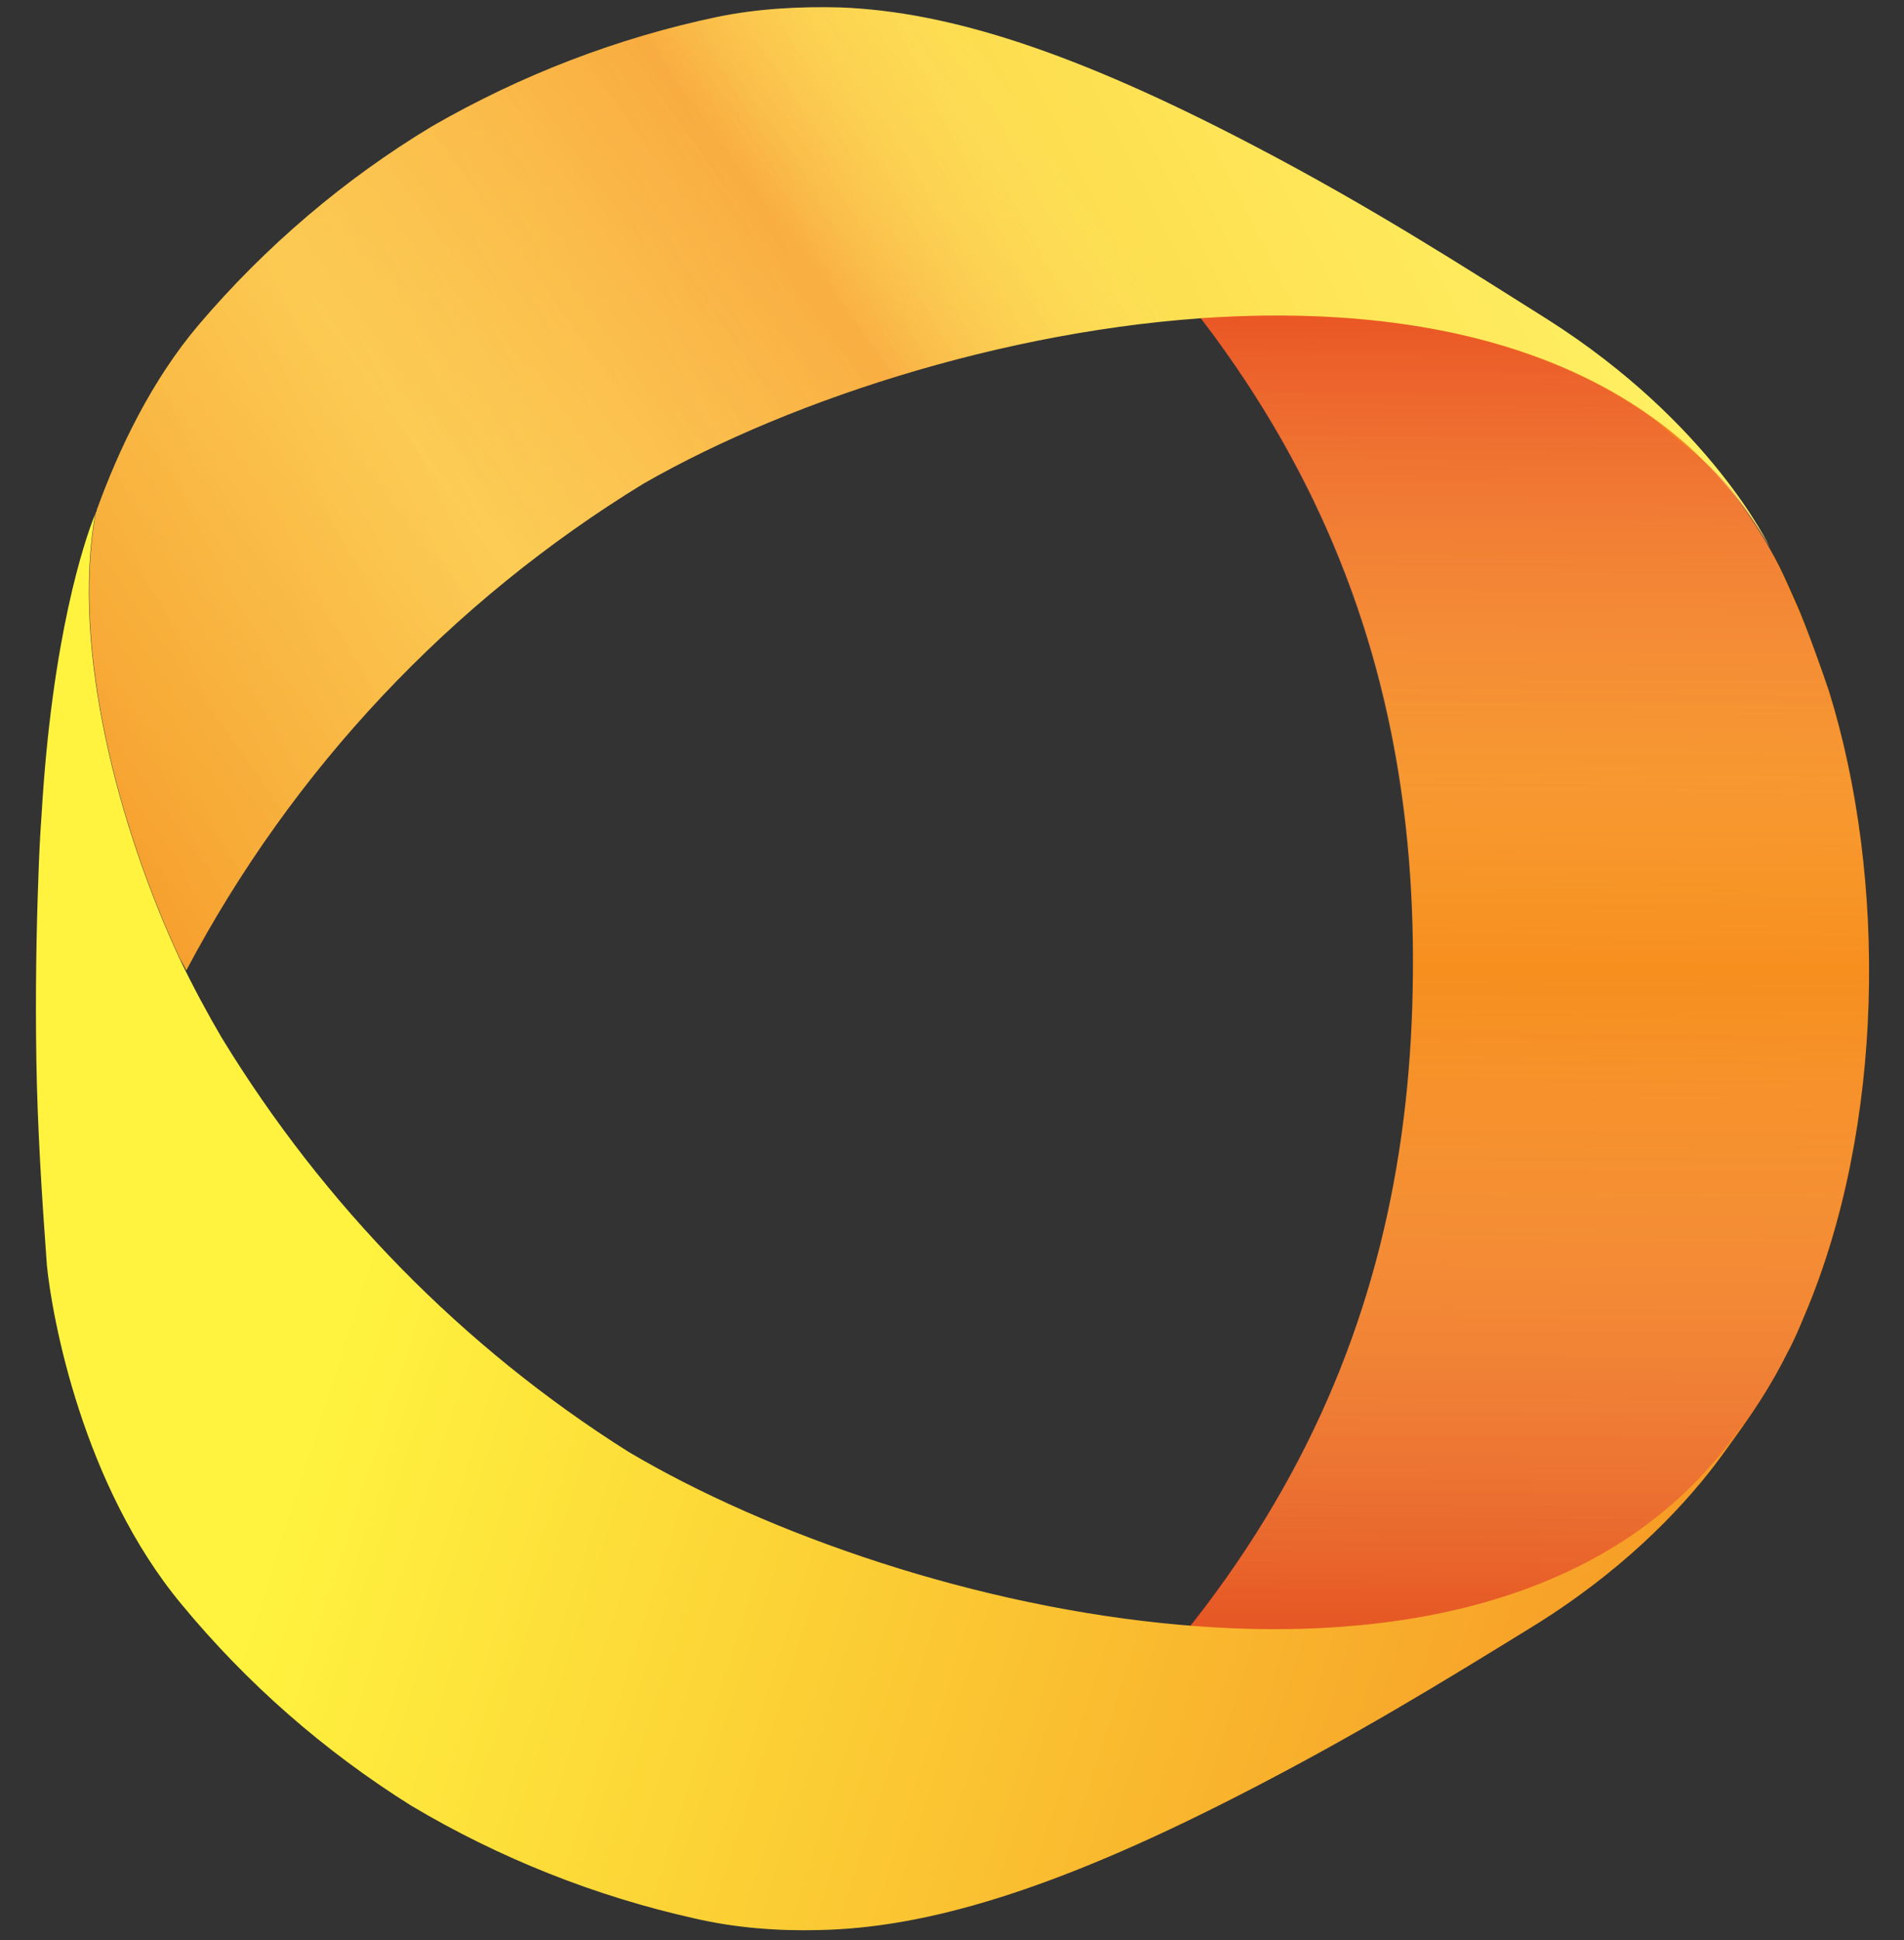
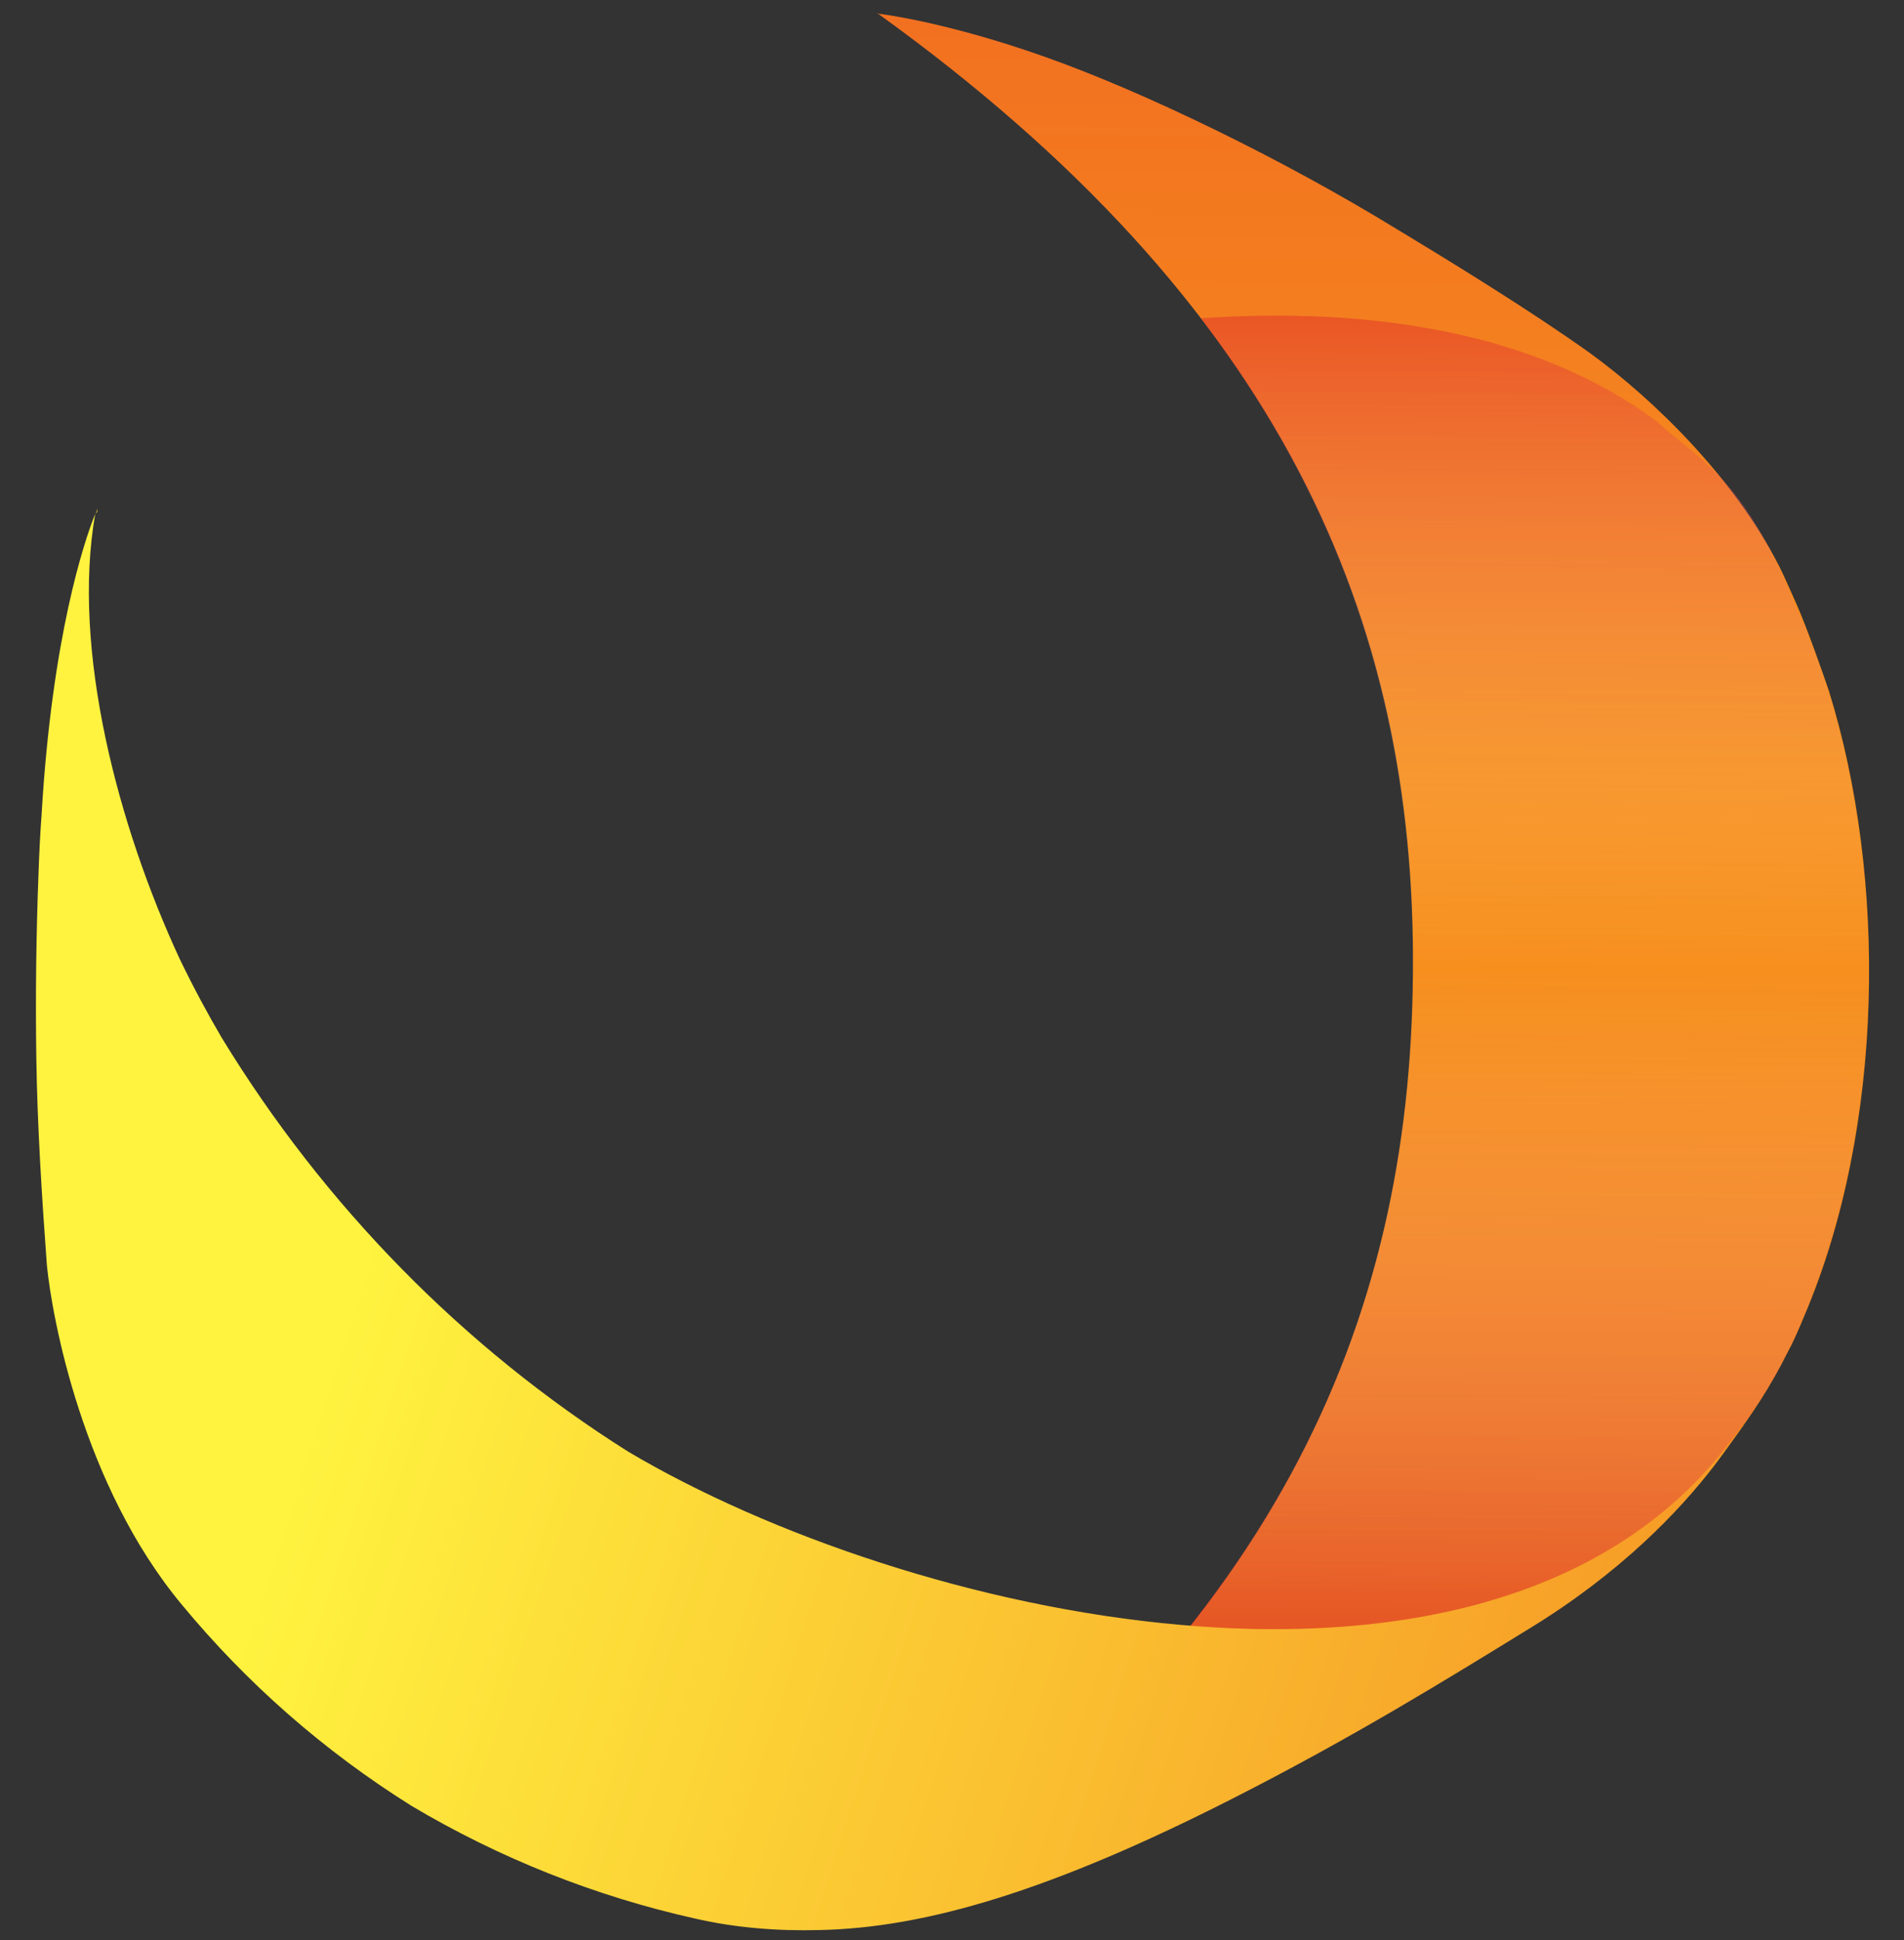
<svg xmlns="http://www.w3.org/2000/svg" width="53" height="54" viewBox="0 0 53 54" fill="none">
  <rect x="0" y="0" width="53" height="54" fill="#333333" stroke="none" />
  <path d="M39.33 27.067C39.271 36.919 35.43 45.628 24.023 53.603L24.082 53.545C24.082 53.545 28.275 53.486 38.362 47.768C39.946 46.859 41.793 45.774 43.435 44.631C44.549 43.839 47.921 41.347 49.769 37.623C49.945 37.3 50.091 36.948 50.238 36.596C52.466 31.348 52.525 24.427 50.912 19.237C50.736 18.709 50.267 17.39 50.003 16.804C49.857 16.481 49.681 16.07 49.534 15.777C48.303 13.344 46.074 11.144 44.256 9.825C42.614 8.652 40.415 7.303 38.861 6.365C35.752 4.459 31.911 2.582 29.096 1.585C26.281 0.588 24.463 0.383 24.463 0.383L24.405 0.354C35.694 8.476 39.418 17.243 39.33 27.067Z" fill="url(#paint0_linear_11959_33958)" />
  <path d="M2.713 14.137C2.713 14.177 2.703 14.216 2.684 14.256C2.703 14.236 2.713 14.216 2.713 14.196V14.137Z" fill="url(#paint1_linear_11959_33958)" />
-   <path d="M2.664 14.282C1.99 18.094 3.309 23.02 5.01 26.685C5.069 26.783 5.127 26.89 5.186 27.008C8.148 21.407 12.546 16.745 17.912 13.461C26.298 8.652 43.511 5.25 49.258 15.22C49.258 15.22 47.645 11.789 43.071 8.886C40.784 7.45 38.203 5.778 34.89 4.048C29.905 1.439 26.416 0.324 23.395 0.207C22.281 0.178 21.108 0.236 19.965 0.471C17.179 1.057 14.511 2.084 12.018 3.52C9.584 4.987 7.385 6.863 5.538 9.033C4.218 10.587 3.309 12.493 2.694 14.194V14.223C2.694 14.223 2.684 14.243 2.664 14.282Z" fill="url(#paint2_linear_11959_33958)" />
-   <path style="mix-blend-mode:multiply" opacity="0.2" d="M2.664 14.282C1.99 18.094 3.309 23.02 5.01 26.685C5.069 26.783 5.127 26.89 5.186 27.008C8.148 21.407 12.546 16.745 17.912 13.461C26.298 8.652 43.511 5.25 49.258 15.22C49.258 15.22 47.645 11.789 43.071 8.886C40.784 7.45 38.203 5.778 34.89 4.048C29.905 1.439 26.416 0.324 23.395 0.207C22.281 0.178 21.108 0.236 19.965 0.471C17.179 1.057 14.511 2.084 12.018 3.52C9.584 4.987 7.385 6.863 5.538 9.033C4.218 10.587 3.309 12.493 2.694 14.194V14.223C2.694 14.223 2.684 14.243 2.664 14.282Z" fill="url(#paint3_linear_11959_33958)" />
  <path d="M2.655 14.252C2.655 14.292 2.645 14.332 2.625 14.371C2.645 14.332 2.655 14.302 2.655 14.282C2.655 14.262 2.655 14.252 2.655 14.252Z" fill="url(#paint4_linear_11959_33958)" />
  <path style="mix-blend-mode:multiply" opacity="0.2" d="M2.655 14.252C2.655 14.292 2.645 14.332 2.625 14.371C2.645 14.332 2.655 14.302 2.655 14.282C2.655 14.262 2.655 14.252 2.655 14.252Z" fill="url(#paint5_linear_11959_33958)" />
  <path d="M47.547 40.877C40.744 48.5 25.261 45.011 17.491 40.407C12.887 37.504 9.017 33.546 6.172 28.884C5.791 28.238 5.381 27.476 4.999 26.684C3.299 23.019 1.979 18.093 2.654 14.281C2.654 14.3 2.644 14.33 2.624 14.369C2.36 15.043 1.451 17.682 1.158 22.667C1.119 23.195 1.09 23.762 1.07 24.368C1.012 25.922 0.982 27.652 1.012 29.499C1.041 31.317 1.158 33.223 1.305 35.217C1.451 36.683 2.302 41.346 5.058 44.659C6.876 46.858 9.017 48.735 11.45 50.26C13.913 51.726 16.582 52.782 19.338 53.397C20.482 53.661 21.655 53.749 22.798 53.72C25.789 53.661 29.308 52.606 34.322 50.054C37.665 48.354 40.275 46.741 42.562 45.334C45.113 43.779 46.755 42.049 47.722 40.789C48.016 40.407 48.397 39.85 48.543 39.674C48.543 39.645 48.045 40.349 47.547 40.877Z" fill="url(#paint6_linear_11959_33958)" />
  <path d="M2.713 14.224V14.195C2.713 14.214 2.703 14.233 2.684 14.253C2.684 14.253 2.684 14.262 2.684 14.282C2.703 14.243 2.713 14.224 2.713 14.224Z" fill="url(#paint7_linear_11959_33958)" />
  <path d="M2.713 14.224V14.195C2.713 14.214 2.703 14.233 2.684 14.253C2.684 14.253 2.684 14.262 2.684 14.282C2.703 14.243 2.713 14.224 2.713 14.224Z" fill="url(#paint8_linear_11959_33958)" />
-   <path style="mix-blend-mode:multiply" opacity="0.2" d="M2.713 14.224V14.195C2.713 14.214 2.703 14.233 2.684 14.253C2.684 14.253 2.684 14.262 2.684 14.282C2.703 14.243 2.713 14.224 2.713 14.224Z" fill="url(#paint9_linear_11959_33958)" />
  <path style="mix-blend-mode:multiply" opacity="0.4" d="M46.119 11.732C42.776 9.239 38.143 8.535 33.422 8.858C37.762 14.547 39.375 20.587 39.316 27.067C39.287 33.606 37.586 39.617 33.129 45.247C38.876 45.717 44.477 44.573 47.819 40.556C48.171 40.116 48.728 39.324 48.465 39.735C48.934 39.09 49.403 38.386 49.755 37.623C49.931 37.301 50.077 36.949 50.224 36.597C52.658 30.821 52.511 22.991 50.341 17.713C50.224 17.362 50.048 17.039 49.901 16.687C48.523 13.256 47.292 12.817 46.119 11.732Z" fill="url(#paint10_linear_11959_33958)" />
  <defs>
    <linearGradient id="paint0_linear_11959_33958" x1="-11.222" y1="53.34" x2="-10.841" y2="-0.116" gradientUnits="userSpaceOnUse">
      <stop stop-color="#F47A20" />
      <stop offset="0.6" stop-color="#F7931D" />
      <stop offset="1" stop-color="#F27020" />
    </linearGradient>
    <linearGradient id="paint1_linear_11959_33958" x1="96.888" y1="23.086" x2="23.028" y2="16.195" gradientUnits="userSpaceOnUse">
      <stop stop-color="#F4811F" />
      <stop offset="1" stop-color="#FFF33F" />
    </linearGradient>
    <linearGradient id="paint2_linear_11959_33958" x1="52.982" y1="17.126" x2="5.538" y2="41.112" gradientUnits="userSpaceOnUse">
      <stop stop-color="#FFF466" />
      <stop offset="1" stop-color="#F9A718" />
    </linearGradient>
    <linearGradient id="paint3_linear_11959_33958" x1="-7.716" y1="18.797" x2="24.04" y2="-3.781" gradientUnits="userSpaceOnUse">
      <stop stop-color="#DB182C" />
      <stop offset="0.5" stop-color="#FEFEFE" stop-opacity="0.8" />
      <stop offset="0.8" stop-color="#EA1B35" />
      <stop offset="1" stop-color="#FEFEFE" stop-opacity="0" />
    </linearGradient>
    <linearGradient id="paint4_linear_11959_33958" x1="37.167" y1="-2.96" x2="-3.222" y2="17.413" gradientUnits="userSpaceOnUse">
      <stop stop-color="#FFF466" />
      <stop offset="1" stop-color="#F9A718" />
    </linearGradient>
    <linearGradient id="paint5_linear_11959_33958" x1="-4.176" y1="18.965" x2="21.567" y2="0.68" gradientUnits="userSpaceOnUse">
      <stop stop-color="#DB182C" />
      <stop offset="0.5" stop-color="#FEFEFE" stop-opacity="0.8" />
      <stop offset="0.8" stop-color="#EA1B35" />
      <stop offset="1" stop-color="#FEFEFE" stop-opacity="0" />
    </linearGradient>
    <linearGradient id="paint6_linear_11959_33958" x1="51.094" y1="67.443" x2="4.53" y2="52.488" gradientUnits="userSpaceOnUse">
      <stop stop-color="#F4811F" />
      <stop offset="1" stop-color="#FFF33F" />
    </linearGradient>
    <linearGradient id="paint7_linear_11959_33958" x1="75.299" y1="21.049" x2="18.369" y2="15.763" gradientUnits="userSpaceOnUse">
      <stop stop-color="#F4811F" />
      <stop offset="1" stop-color="#FFF33F" />
    </linearGradient>
    <linearGradient id="paint8_linear_11959_33958" x1="35.709" y1="-2.332" x2="-2.98" y2="17.216" gradientUnits="userSpaceOnUse">
      <stop stop-color="#FFF466" />
      <stop offset="1" stop-color="#F9A718" />
    </linearGradient>
    <linearGradient id="paint9_linear_11959_33958" x1="-3.823" y1="18.755" x2="20.692" y2="1.298" gradientUnits="userSpaceOnUse">
      <stop stop-color="#DB182C" />
      <stop offset="0.5" stop-color="#FEFEFE" stop-opacity="0.8" />
      <stop offset="0.8" stop-color="#EA1B35" />
      <stop offset="1" stop-color="#FEFEFE" stop-opacity="0" />
    </linearGradient>
    <linearGradient id="paint10_linear_11959_33958" x1="8.146" y1="45.159" x2="8.41" y2="8.448" gradientUnits="userSpaceOnUse">
      <stop stop-color="#CD162A" />
      <stop offset="0.5" stop-color="#FEFEFE" stop-opacity="0" />
      <stop offset="1" stop-color="#DB182C" />
    </linearGradient>
  </defs>
</svg>